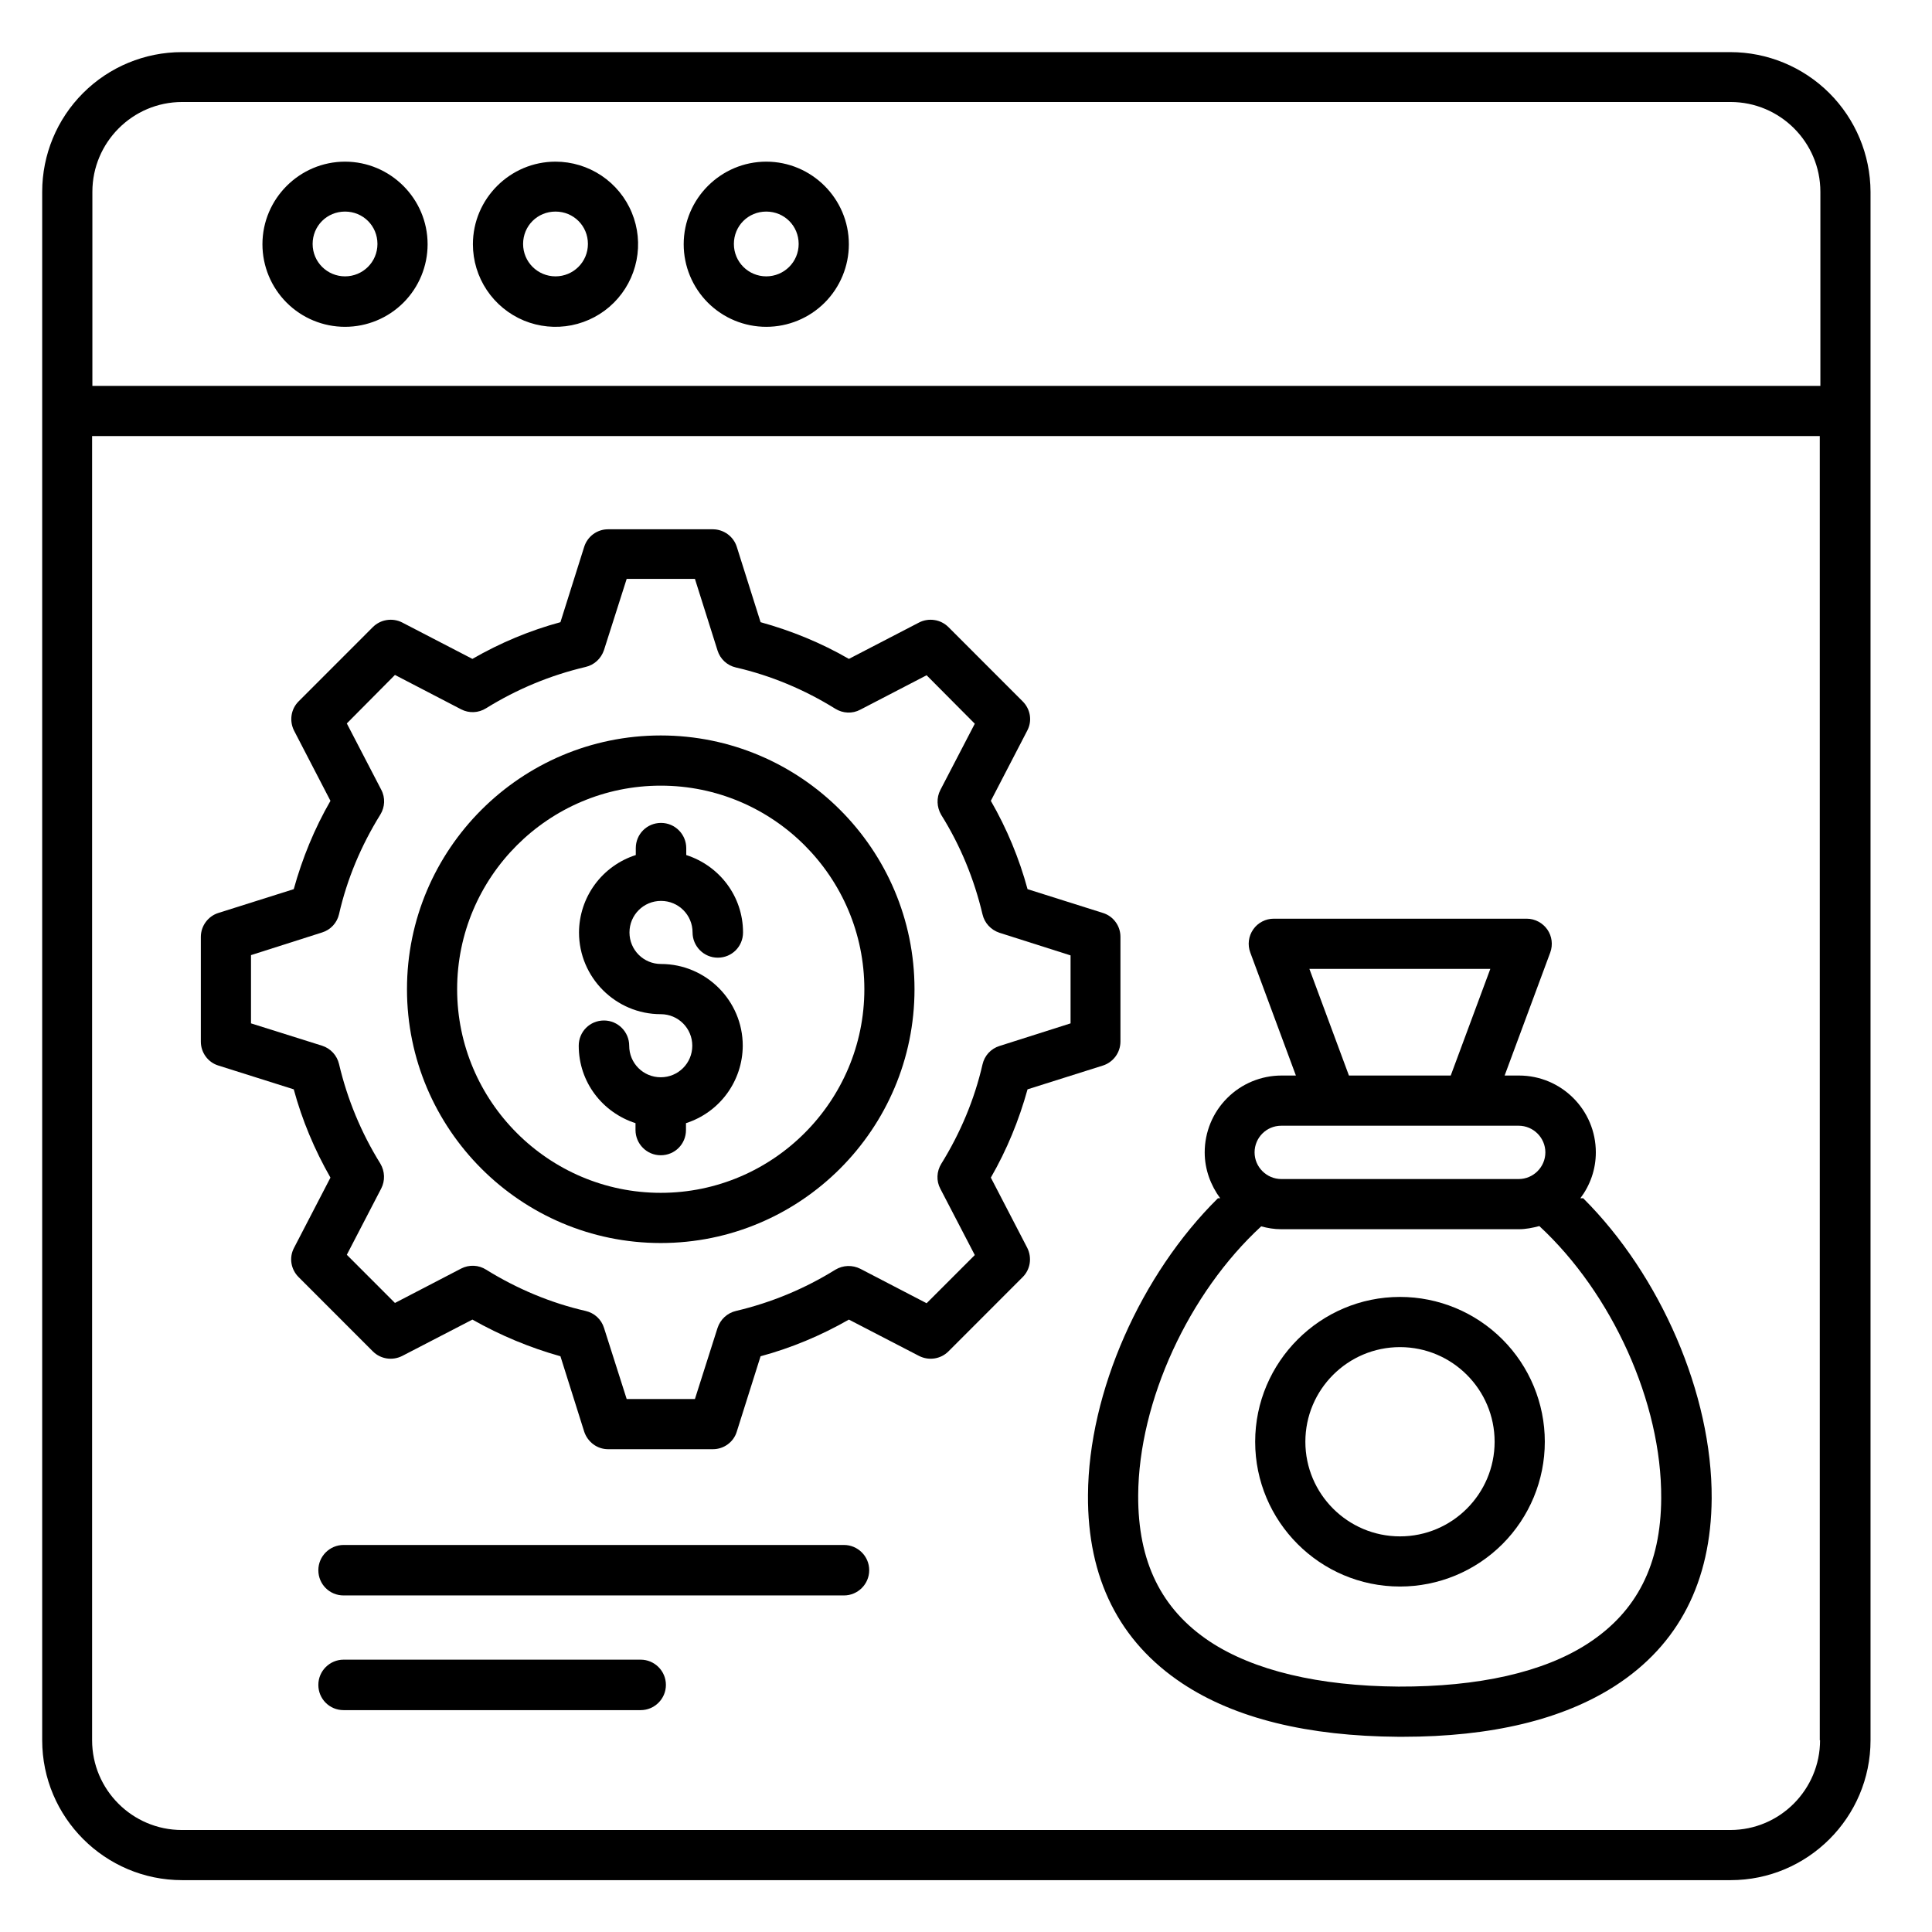
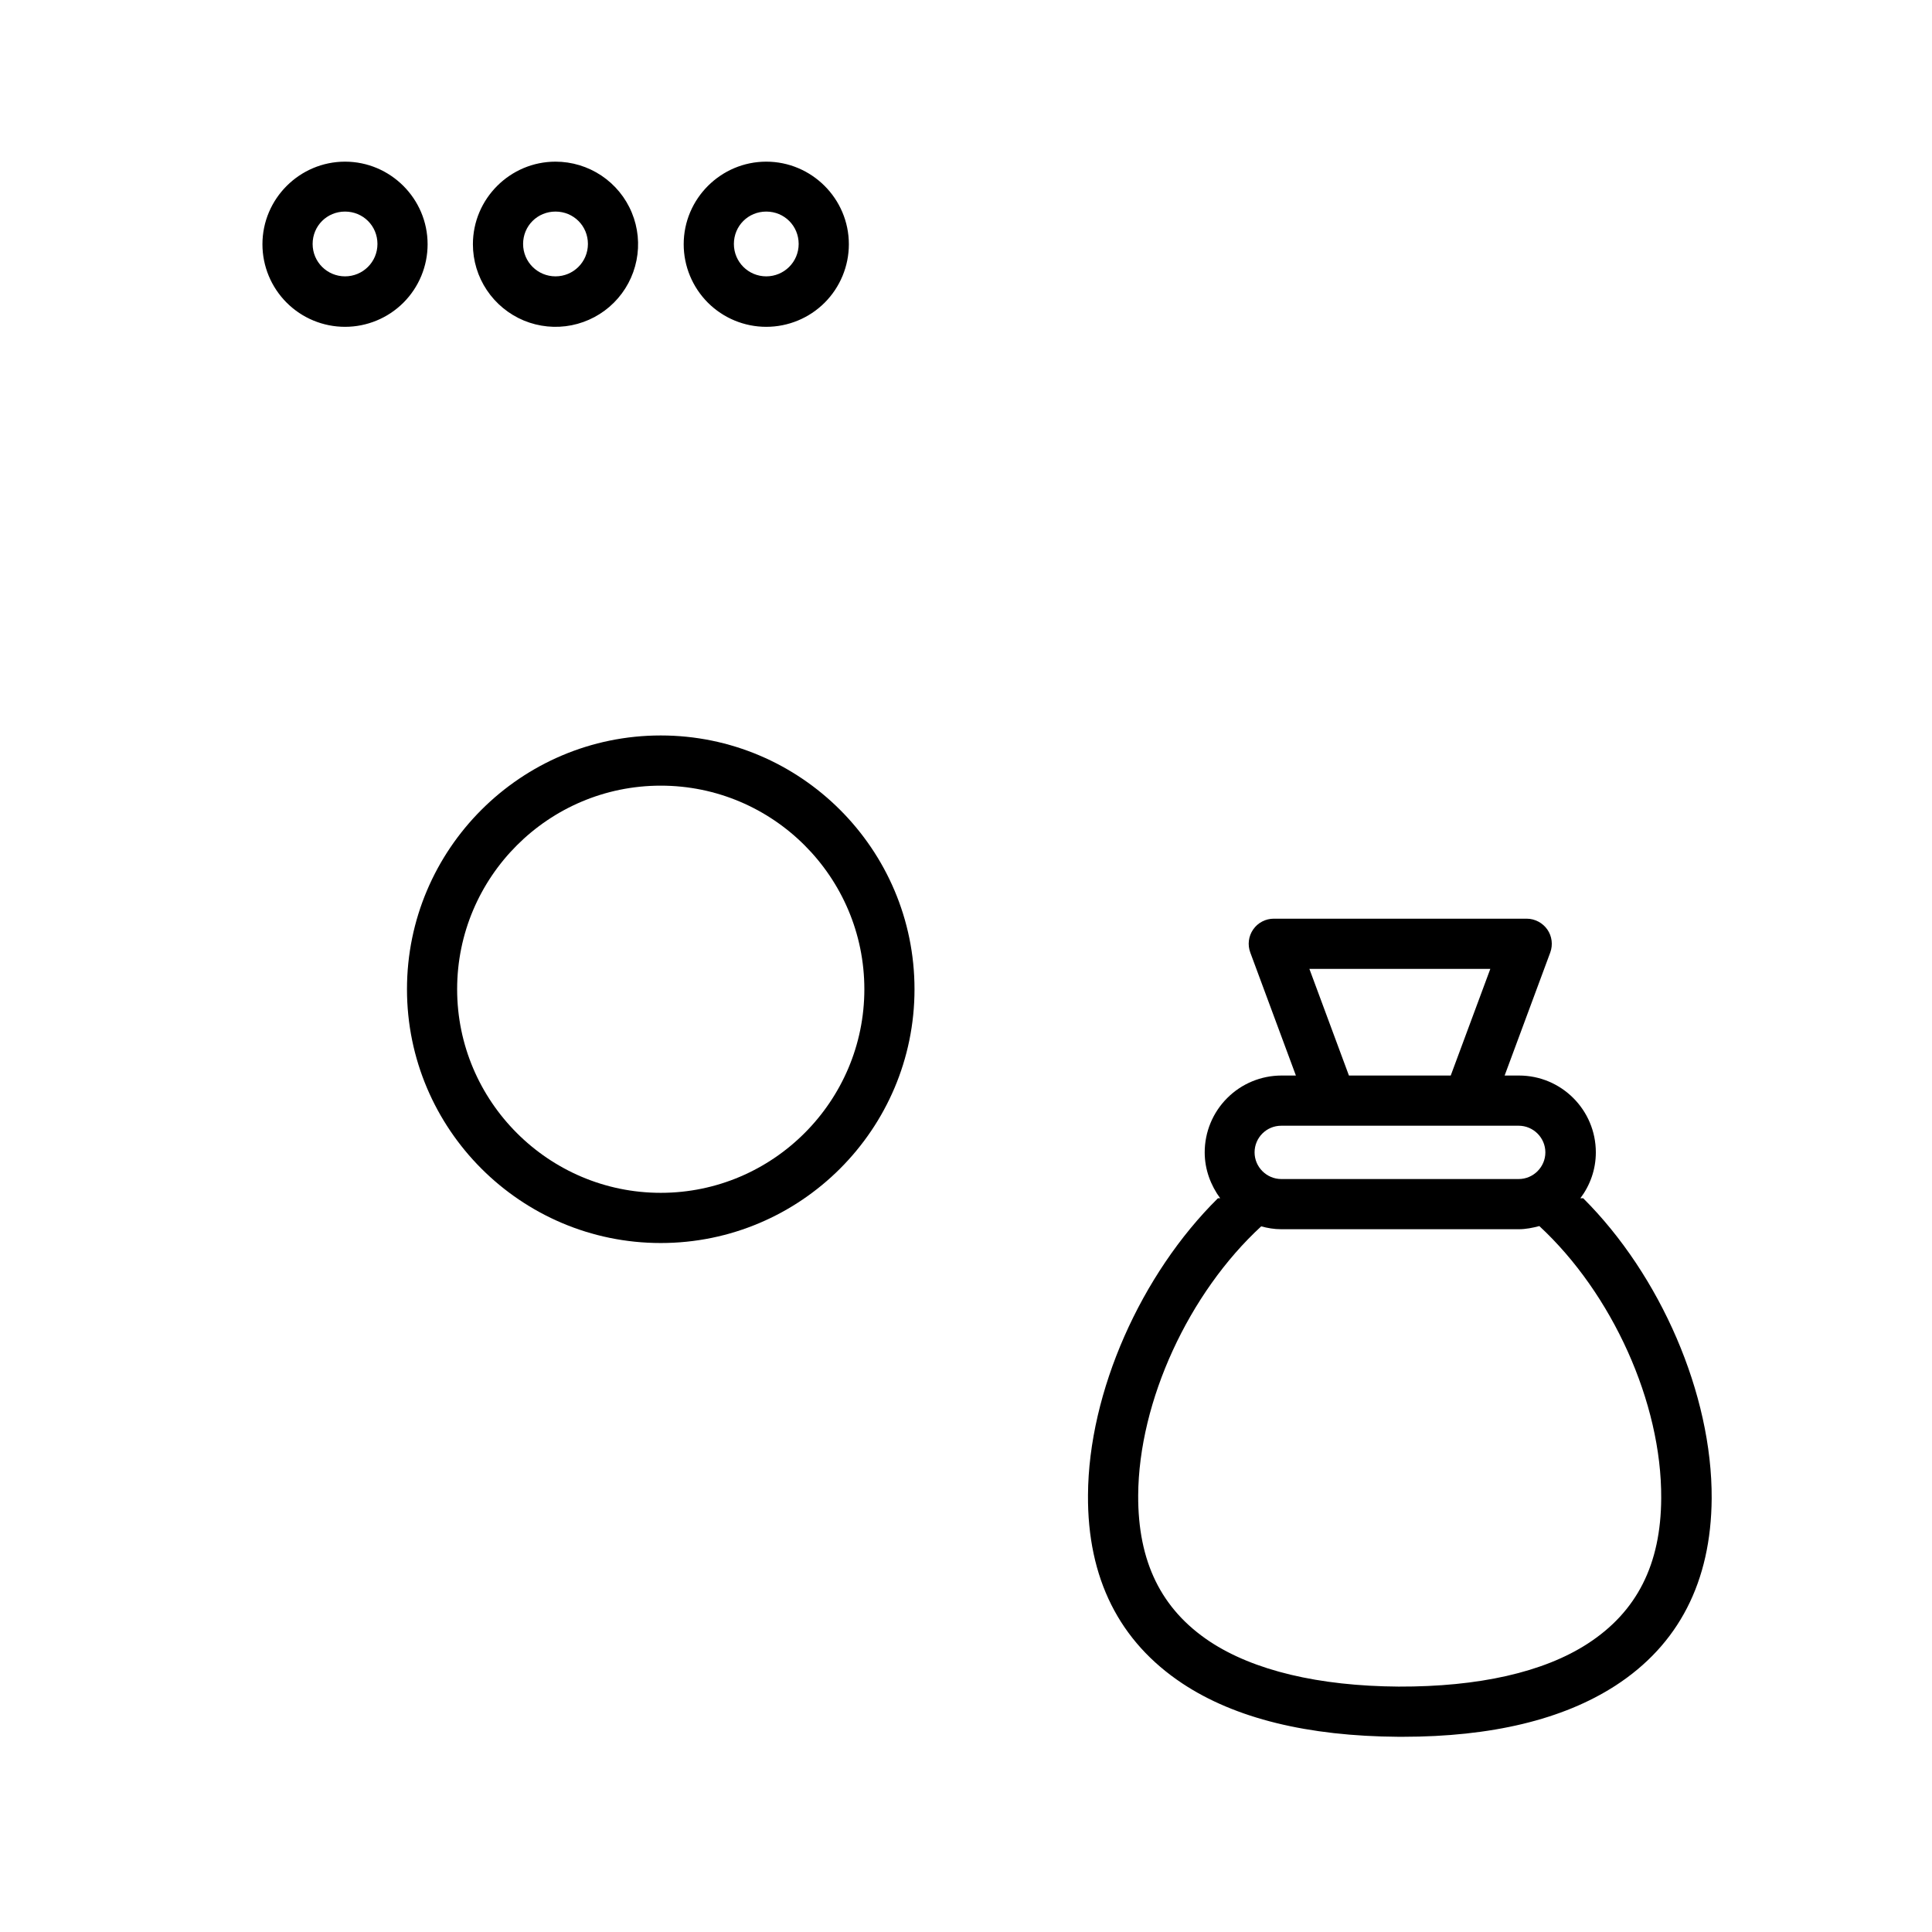
<svg xmlns="http://www.w3.org/2000/svg" width="49" height="49" viewBox="0 0 49 49" fill="none">
-   <path d="M43.885 1.322H4.612C3.673 1.322 2.772 1.695 2.108 2.359C1.443 3.023 1.07 3.924 1.07 4.864V44.136C1.07 46.093 2.663 47.685 4.619 47.685H43.892C45.849 47.685 47.441 46.093 47.441 44.136V4.864C47.437 3.923 47.06 3.023 46.394 2.359C45.727 1.695 44.825 1.322 43.885 1.322ZM2.343 4.864C2.343 3.613 3.361 2.587 4.619 2.587H43.892C45.143 2.587 46.169 3.605 46.169 4.864V9.787H2.343V4.864ZM46.161 44.136C46.161 45.387 45.143 46.413 43.885 46.413H4.612C3.361 46.413 2.336 45.395 2.336 44.136V11.06H46.154V44.136H46.161Z" fill="black" />
  <path d="M8.751 4.1C7.602 4.1 6.656 5.038 6.656 6.195C6.656 6.75 6.877 7.283 7.27 7.676C7.663 8.069 8.195 8.289 8.751 8.289C9.306 8.289 9.839 8.069 10.232 7.676C10.625 7.283 10.845 6.75 10.845 6.195C10.845 5.038 9.9 4.1 8.751 4.1ZM8.751 7.009C8.3 7.009 7.929 6.646 7.929 6.187C7.929 5.729 8.293 5.366 8.751 5.366C9.209 5.366 9.573 5.729 9.573 6.187C9.573 6.646 9.202 7.009 8.751 7.009ZM14.089 4.1C12.94 4.1 11.994 5.038 11.994 6.195C11.994 6.609 12.117 7.014 12.347 7.358C12.578 7.703 12.905 7.971 13.287 8.13C13.67 8.288 14.091 8.33 14.498 8.249C14.904 8.168 15.277 7.969 15.57 7.676C15.863 7.383 16.062 7.01 16.143 6.603C16.224 6.197 16.183 5.776 16.024 5.393C15.866 5.01 15.597 4.683 15.253 4.453C14.908 4.223 14.503 4.1 14.089 4.1ZM14.089 7.009C13.638 7.009 13.267 6.646 13.267 6.187C13.267 5.729 13.631 5.366 14.089 5.366C14.547 5.366 14.911 5.729 14.911 6.187C14.911 6.646 14.54 7.009 14.089 7.009ZM19.434 4.1C18.285 4.1 17.34 5.038 17.34 6.195C17.34 6.75 17.561 7.283 17.953 7.676C18.346 8.069 18.879 8.289 19.434 8.289C19.99 8.289 20.523 8.069 20.916 7.676C21.308 7.283 21.529 6.75 21.529 6.195C21.529 5.038 20.584 4.1 19.434 4.1ZM19.434 7.009C18.983 7.009 18.613 6.646 18.613 6.187C18.613 5.729 18.976 5.366 19.434 5.366C19.893 5.366 20.256 5.729 20.256 6.187C20.256 6.646 19.885 7.009 19.434 7.009ZM16.758 31.526C20.307 31.526 23.194 28.638 23.194 25.089C23.194 21.54 20.307 18.653 16.758 18.653C13.209 18.653 10.322 21.54 10.322 25.089C10.322 28.638 13.209 31.526 16.758 31.526ZM16.758 19.926C19.609 19.926 21.922 22.246 21.922 25.089C21.922 27.933 19.602 30.253 16.758 30.253C13.914 30.253 11.594 27.933 11.594 25.089C11.594 22.246 13.907 19.926 16.758 19.926Z" fill="black" />
-   <path d="M5.537 27.024L7.45 27.628C7.661 28.406 7.974 29.155 8.381 29.867L7.457 31.649C7.326 31.897 7.377 32.195 7.574 32.391L9.457 34.275C9.654 34.471 9.952 34.515 10.199 34.391L11.981 33.468C12.687 33.867 13.436 34.18 14.214 34.398L14.817 36.311C14.905 36.573 15.145 36.755 15.421 36.755H18.083C18.359 36.755 18.607 36.573 18.686 36.311L19.29 34.398C20.068 34.188 20.817 33.875 21.53 33.468L23.312 34.391C23.559 34.515 23.857 34.471 24.054 34.275L25.937 32.391C26.134 32.195 26.177 31.897 26.054 31.649L25.13 29.867C25.537 29.162 25.843 28.413 26.061 27.628L27.974 27.024C28.102 26.983 28.213 26.902 28.293 26.794C28.373 26.685 28.416 26.555 28.417 26.42V23.758C28.417 23.624 28.374 23.492 28.294 23.384C28.215 23.275 28.102 23.195 27.974 23.155L26.061 22.551C25.85 21.773 25.537 21.017 25.13 20.311L26.054 18.529C26.185 18.282 26.134 17.984 25.937 17.788L24.054 15.904C23.958 15.809 23.835 15.746 23.702 15.726C23.569 15.705 23.432 15.726 23.312 15.787L21.53 16.711C20.825 16.304 20.076 15.998 19.29 15.78L18.686 13.867C18.645 13.739 18.565 13.628 18.456 13.548C18.348 13.469 18.217 13.425 18.083 13.424H15.421C15.286 13.424 15.155 13.467 15.046 13.547C14.938 13.627 14.858 13.739 14.817 13.867L14.214 15.78C13.436 15.991 12.687 16.304 11.981 16.711L10.199 15.787C10.079 15.726 9.943 15.705 9.809 15.726C9.676 15.746 9.553 15.809 9.457 15.904L7.574 17.788C7.377 17.984 7.334 18.282 7.457 18.529L8.381 20.311C7.974 21.017 7.668 21.766 7.45 22.551L5.537 23.155C5.409 23.196 5.298 23.276 5.218 23.385C5.138 23.493 5.095 23.624 5.094 23.758V26.42C5.094 26.697 5.276 26.944 5.537 27.024ZM6.366 24.224L8.17 23.649C8.276 23.616 8.372 23.556 8.447 23.474C8.522 23.392 8.575 23.292 8.599 23.184C8.803 22.289 9.159 21.446 9.646 20.66C9.763 20.471 9.777 20.231 9.668 20.027L8.796 18.348L10.017 17.118L11.697 17.991C11.894 18.093 12.134 18.086 12.33 17.962C13.116 17.475 13.959 17.126 14.854 16.915C15.072 16.864 15.246 16.704 15.319 16.486L15.894 14.682H17.625L18.199 16.5C18.265 16.711 18.439 16.878 18.665 16.929C19.552 17.133 20.403 17.489 21.188 17.977C21.377 18.093 21.617 18.108 21.821 17.998L23.501 17.126L24.723 18.355L23.85 20.035C23.748 20.231 23.756 20.471 23.872 20.668C24.359 21.446 24.708 22.297 24.919 23.191C24.97 23.409 25.13 23.584 25.348 23.657L27.152 24.231V25.955L25.348 26.529C25.242 26.562 25.147 26.623 25.071 26.704C24.996 26.786 24.944 26.886 24.919 26.995C24.716 27.882 24.359 28.733 23.872 29.518C23.756 29.707 23.741 29.948 23.85 30.151L24.723 31.831L23.501 33.053L21.821 32.18C21.722 32.13 21.613 32.106 21.502 32.109C21.391 32.113 21.283 32.145 21.188 32.202C20.403 32.689 19.559 33.038 18.665 33.249C18.447 33.3 18.272 33.46 18.199 33.678L17.625 35.482H15.894L15.319 33.678C15.286 33.572 15.226 33.477 15.144 33.401C15.062 33.326 14.962 33.274 14.854 33.249C13.966 33.046 13.116 32.689 12.33 32.202C12.236 32.142 12.129 32.108 12.018 32.103C11.907 32.098 11.796 32.122 11.697 32.173L10.017 33.046L8.796 31.824L9.668 30.144C9.77 29.948 9.763 29.707 9.646 29.511C9.159 28.726 8.81 27.882 8.599 26.988C8.574 26.88 8.521 26.78 8.446 26.698C8.371 26.617 8.276 26.556 8.17 26.522L6.366 25.955V24.224Z" fill="black" />
-   <path d="M16.758 27.322C16.314 27.322 15.958 26.966 15.958 26.522C15.958 26.173 15.674 25.882 15.318 25.882C14.961 25.882 14.678 26.166 14.678 26.522C14.678 27.446 15.281 28.216 16.118 28.486V28.66C16.118 29.009 16.401 29.3 16.758 29.3C17.114 29.3 17.398 29.017 17.398 28.66V28.486C17.815 28.352 18.178 28.091 18.437 27.738C18.696 27.385 18.836 26.959 18.838 26.522C18.838 25.38 17.907 24.449 16.765 24.449C16.322 24.449 15.965 24.093 15.965 23.649C15.965 23.206 16.322 22.849 16.765 22.849C17.209 22.849 17.565 23.206 17.565 23.649C17.565 23.998 17.849 24.289 18.205 24.289C18.561 24.289 18.845 24.006 18.845 23.649C18.845 22.726 18.241 21.955 17.405 21.686V21.511C17.405 21.162 17.122 20.871 16.765 20.871C16.409 20.871 16.125 21.155 16.125 21.511V21.686C15.708 21.819 15.345 22.081 15.086 22.433C14.827 22.786 14.687 23.212 14.685 23.649C14.685 24.791 15.616 25.722 16.758 25.722C17.201 25.722 17.558 26.078 17.558 26.522C17.558 26.966 17.201 27.322 16.758 27.322ZM21.405 39.184H8.714C8.365 39.184 8.074 39.468 8.074 39.824C8.074 40.18 8.358 40.464 8.714 40.464H21.405C21.754 40.464 22.045 40.18 22.045 39.824C22.045 39.468 21.754 39.184 21.405 39.184ZM16.249 42.093H8.714C8.365 42.093 8.074 42.377 8.074 42.733C8.074 43.089 8.358 43.373 8.714 43.373H16.249C16.598 43.373 16.889 43.089 16.889 42.733C16.889 42.377 16.598 42.093 16.249 42.093ZM35.507 32.893C33.485 32.893 31.834 34.544 31.834 36.566C31.834 38.587 33.478 40.238 35.507 40.238C36.481 40.238 37.415 39.851 38.104 39.163C38.793 38.474 39.18 37.54 39.18 36.566C39.18 35.592 38.793 34.657 38.104 33.969C37.415 33.28 36.481 32.893 35.507 32.893ZM35.507 38.966C34.183 38.966 33.107 37.889 33.107 36.566C33.107 35.242 34.183 34.166 35.507 34.166C36.831 34.166 37.907 35.242 37.907 36.566C37.907 37.889 36.831 38.966 35.507 38.966Z" fill="black" />
  <path d="M30.889 30.391C28.939 32.318 27.608 35.3 27.594 37.918C27.579 40.027 28.387 41.634 29.987 42.696C31.325 43.583 33.165 44.034 35.47 44.049H35.572C37.827 44.049 39.638 43.612 40.968 42.754C42.576 41.714 43.398 40.114 43.412 38.005C43.427 35.358 42.11 32.34 40.154 30.391H40.081C40.328 30.063 40.474 29.663 40.474 29.227C40.474 28.151 39.601 27.278 38.525 27.278H38.161L39.318 24.158C39.39 23.962 39.361 23.743 39.245 23.576C39.129 23.409 38.932 23.3 38.721 23.3H32.307C32.204 23.3 32.103 23.324 32.012 23.372C31.921 23.419 31.842 23.488 31.784 23.573C31.725 23.657 31.688 23.754 31.675 23.856C31.662 23.958 31.674 24.062 31.71 24.158L32.867 27.278H32.503C31.986 27.278 31.49 27.483 31.125 27.849C30.759 28.214 30.554 28.71 30.554 29.227C30.554 29.663 30.707 30.063 30.947 30.391H30.889ZM42.132 37.998C42.125 39.678 41.514 40.878 40.27 41.685C39.15 42.413 37.499 42.783 35.47 42.776C33.449 42.762 31.798 42.369 30.685 41.634C29.448 40.812 28.859 39.605 28.867 37.925C28.881 35.532 30.154 32.791 31.987 31.103C32.147 31.147 32.314 31.176 32.496 31.176H38.518C38.699 31.176 38.874 31.14 39.041 31.096C40.881 32.798 42.147 35.569 42.132 37.998ZM33.209 24.573H37.798L36.794 27.278H34.212L33.209 24.573ZM32.496 28.551H38.518C38.889 28.551 39.194 28.856 39.194 29.227C39.194 29.598 38.889 29.903 38.518 29.903H32.496C32.125 29.903 31.819 29.598 31.819 29.227C31.819 28.856 32.118 28.551 32.496 28.551Z" fill="black" />
</svg>